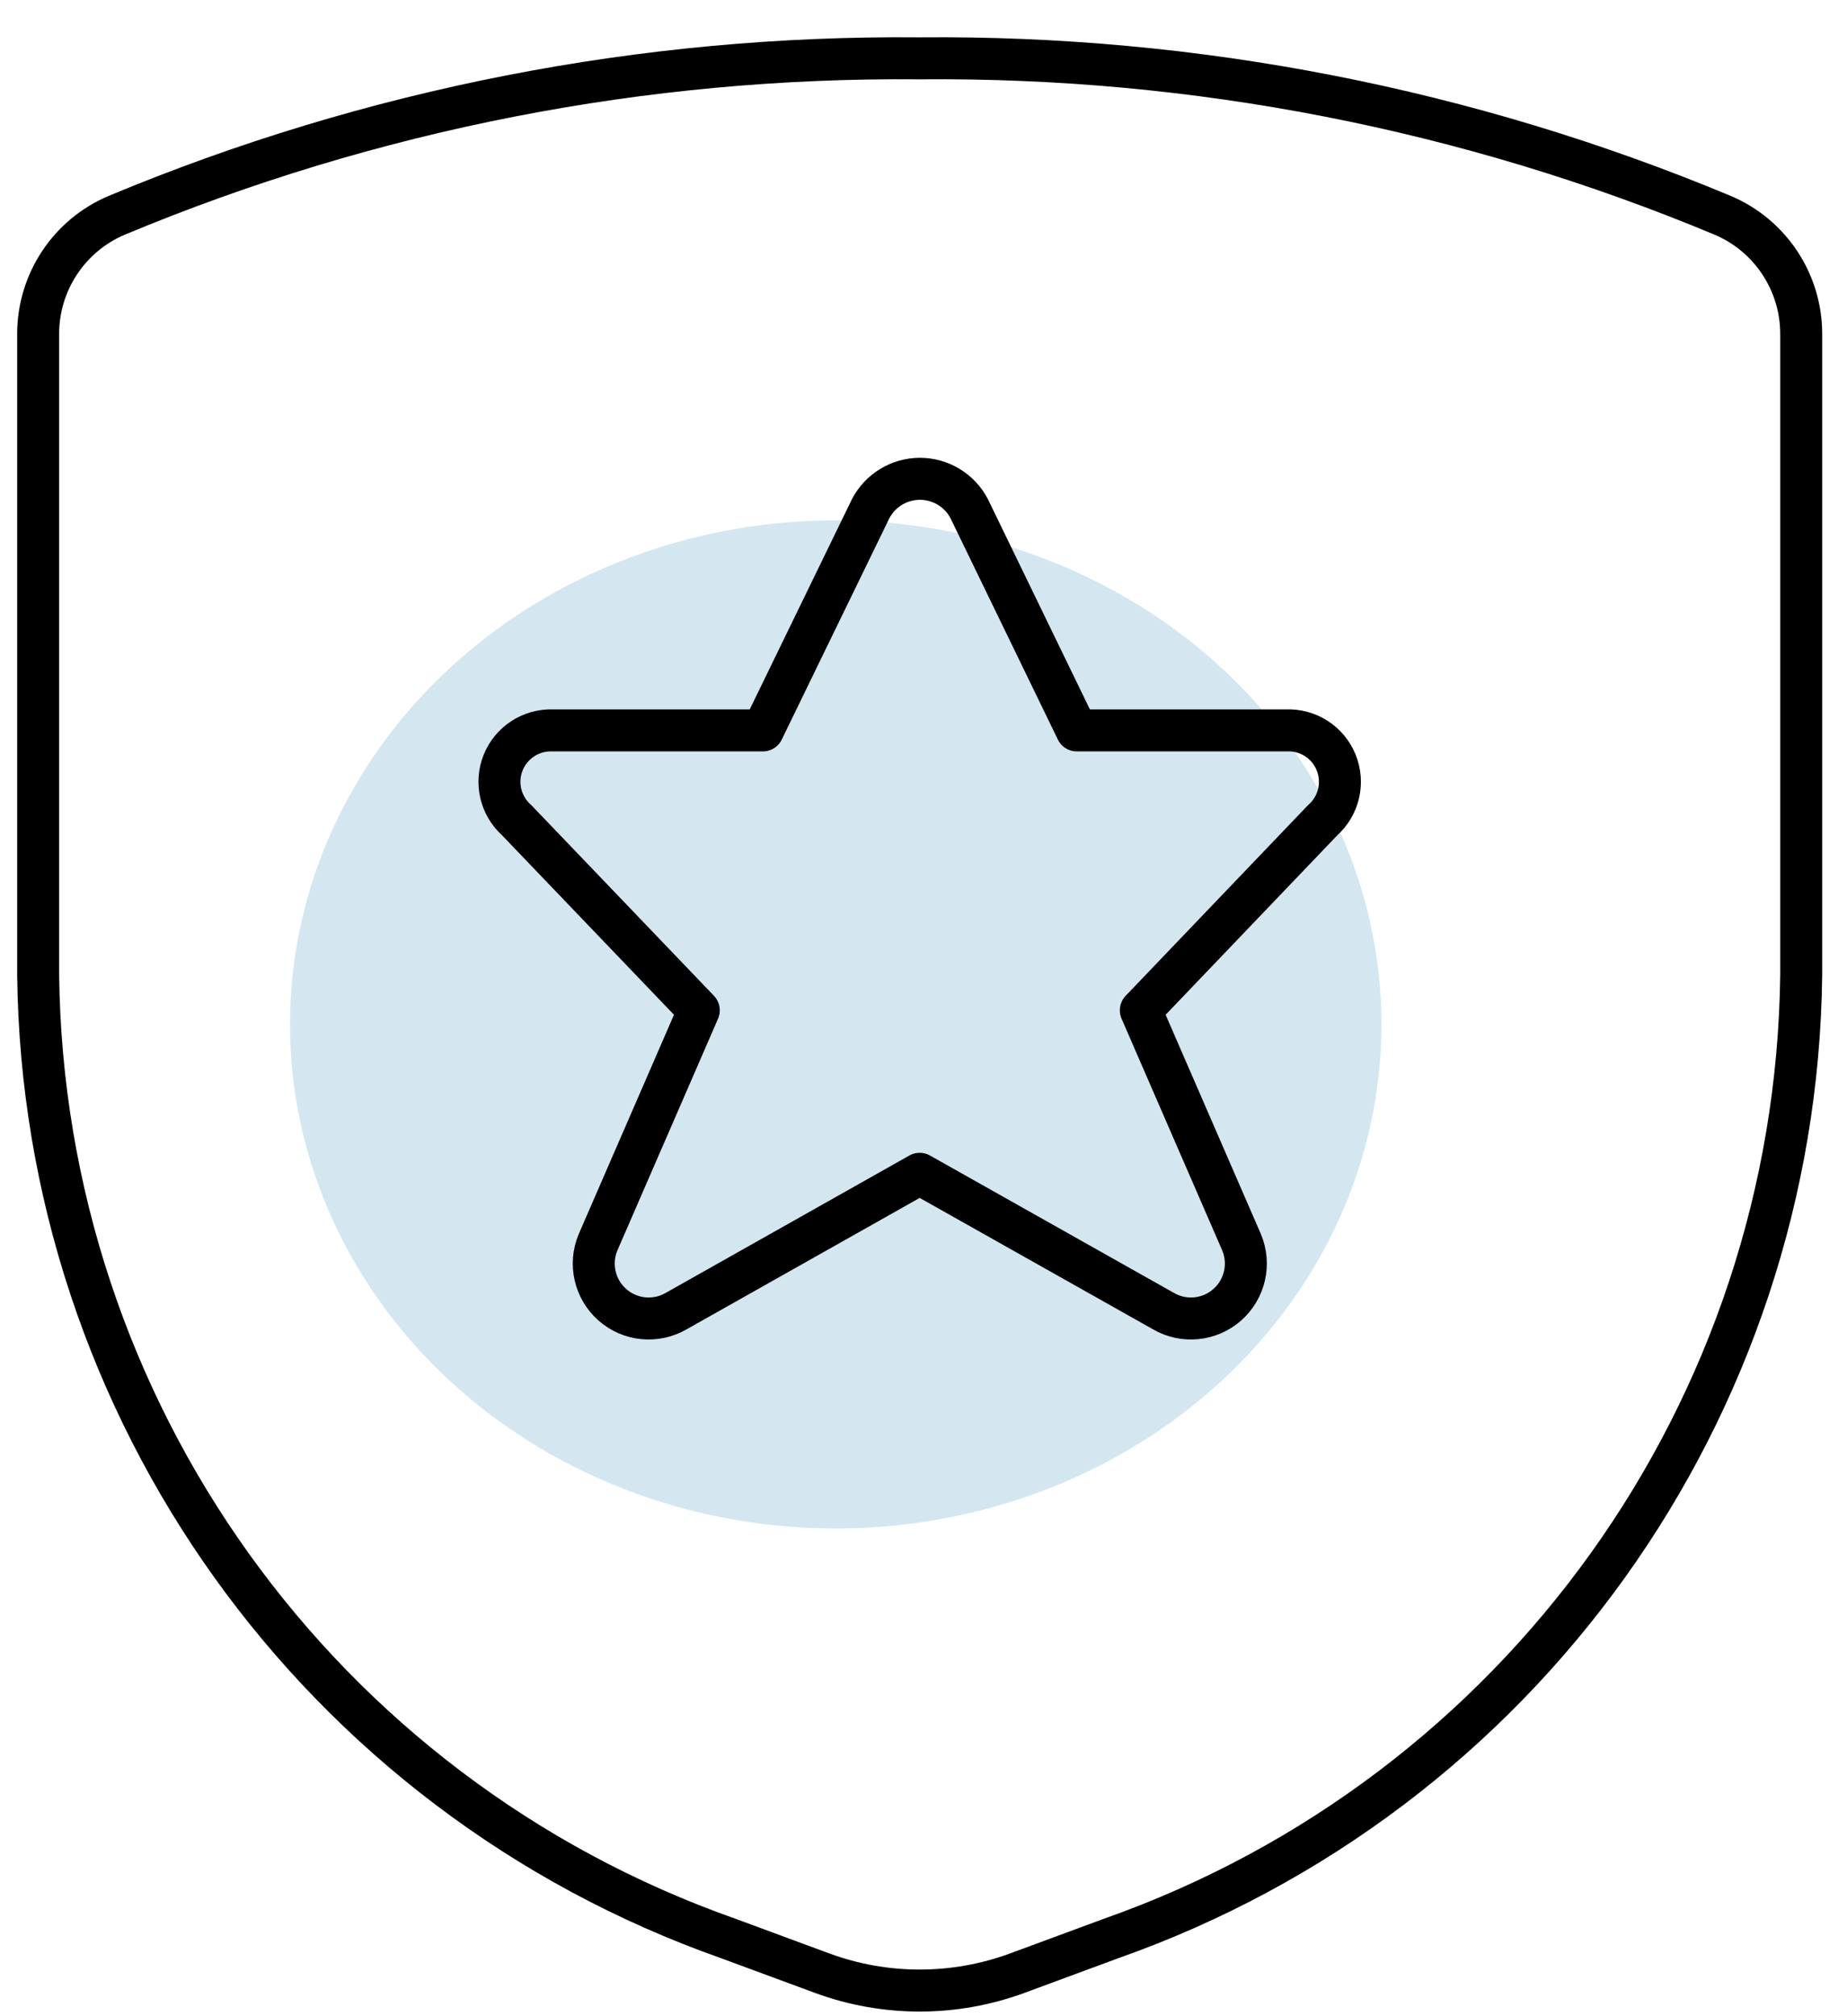
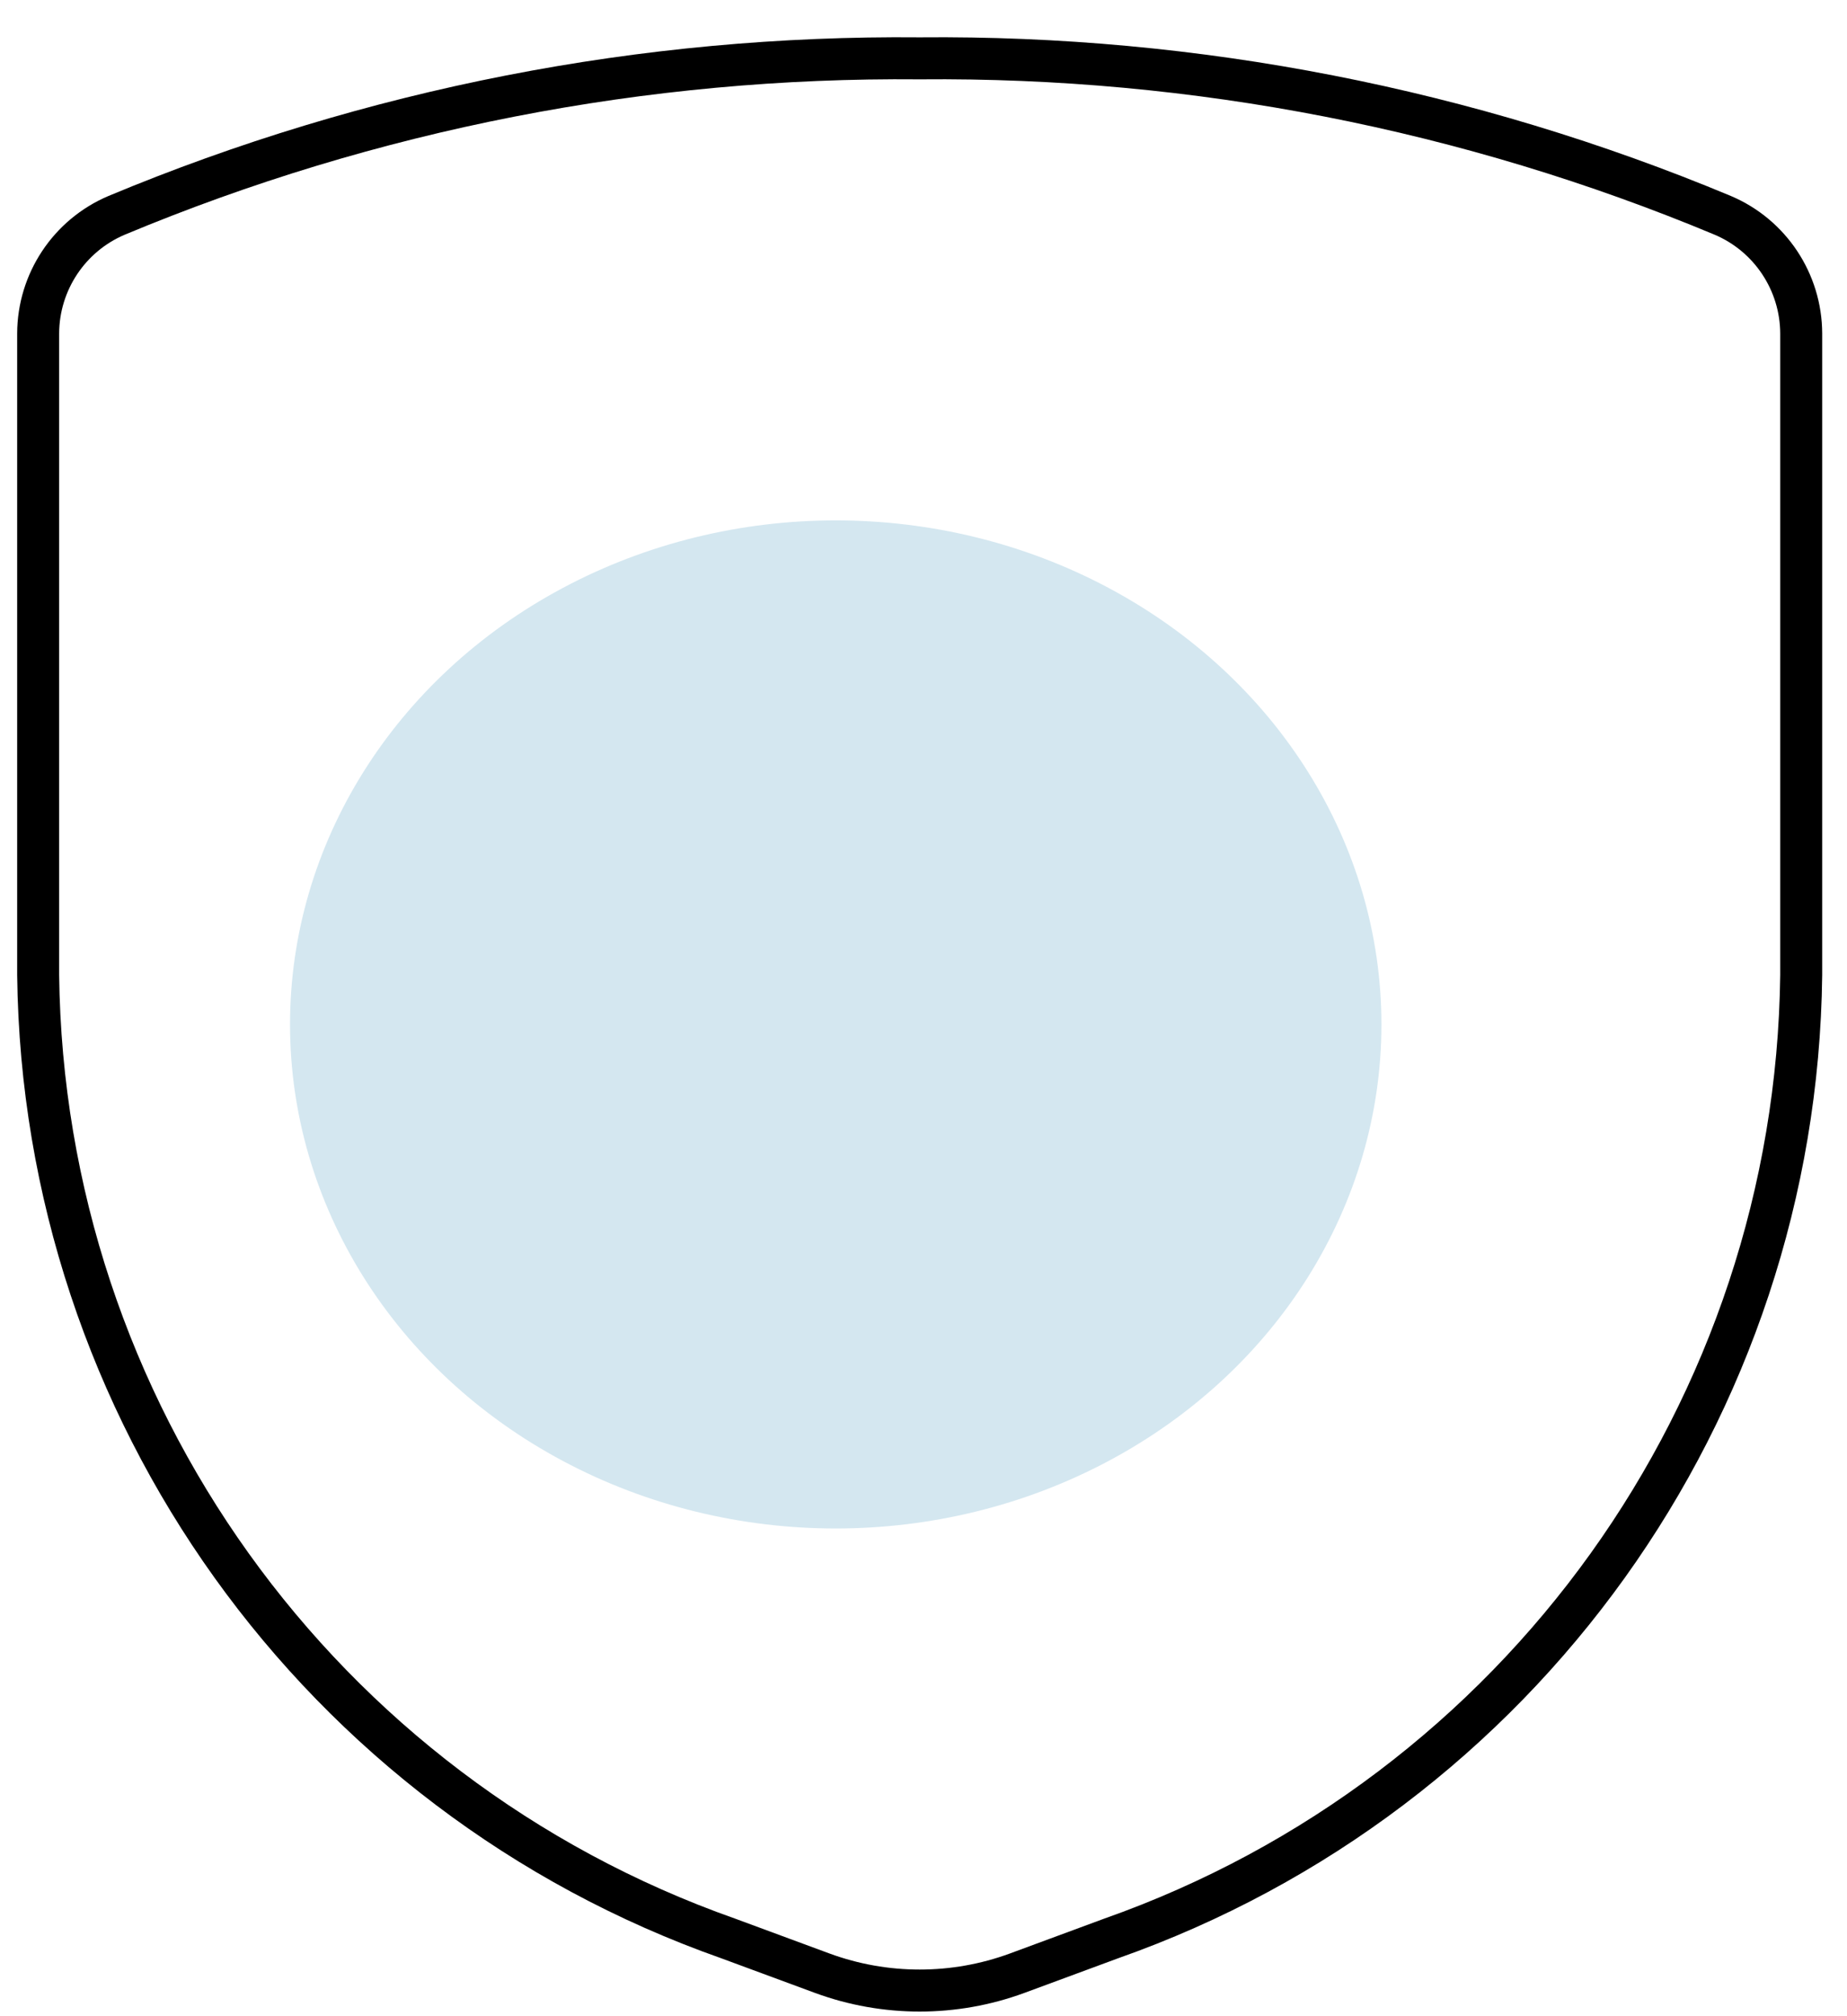
<svg xmlns="http://www.w3.org/2000/svg" width="44px" height="48px" viewBox="0 0 44 48" version="1.1">
  <title>Group 4</title>
  <desc>Created with Sketch.</desc>
  <g id="Page-1" stroke="none" stroke-width="1" fill="none" fill-rule="evenodd">
    <g id="Group-4" transform="translate(0.909, 1.387)">
      <ellipse id="Oval-Copy-7" fill="#D4E7F0" cx="19" cy="23.002" rx="13" ry="12" />
-       <path d="M22.178,10.72 L24.742,16.002 L29.732,16.002 C30.25,15.979 30.726,16.284 30.921,16.764 C31.116,17.245 30.988,17.796 30.6,18.14 L26.268,22.666 L28.668,28.188 C28.886,28.706 28.748,29.305 28.326,29.677 C27.904,30.048 27.292,30.108 26.806,29.826 L21,26.558 L15.2,29.826 C14.714,30.108 14.102,30.048 13.68,29.677 C13.258,29.305 13.12,28.706 13.338,28.188 L15.738,22.666 L11.4,18.14 C11.013,17.796 10.884,17.246 11.078,16.766 C11.272,16.287 11.747,15.981 12.264,16.002 L17.264,16.002 L19.834,10.72 C20.063,10.285 20.514,10.012 21.006,10.012 C21.498,10.012 21.949,10.285 22.178,10.72 Z" id="Path" stroke="#000000" stroke-linecap="round" stroke-linejoin="round" />
      <path d="M3.55271368e-15,6.552 L3.55271368e-15,21.826 C0.12,32.164 6.687,41.326 16.438,44.762 L18.68,45.59 C20.178,46.14 21.822,46.14 23.32,45.59 L25.562,44.762 C35.313,41.326 41.88,32.164 42,21.826 L42,6.552 C41.996,5.326 41.261,4.219 40.132,3.74 C34.073,1.212 27.565,-0.059 21,0.002 C14.435,-0.059 7.927,1.212 1.868,3.74 C0.739,4.219 0.004,5.326 3.55271368e-15,6.552 Z" id="Path" stroke="#000000" stroke-linecap="round" stroke-linejoin="round" />
    </g>
  </g>
</svg>